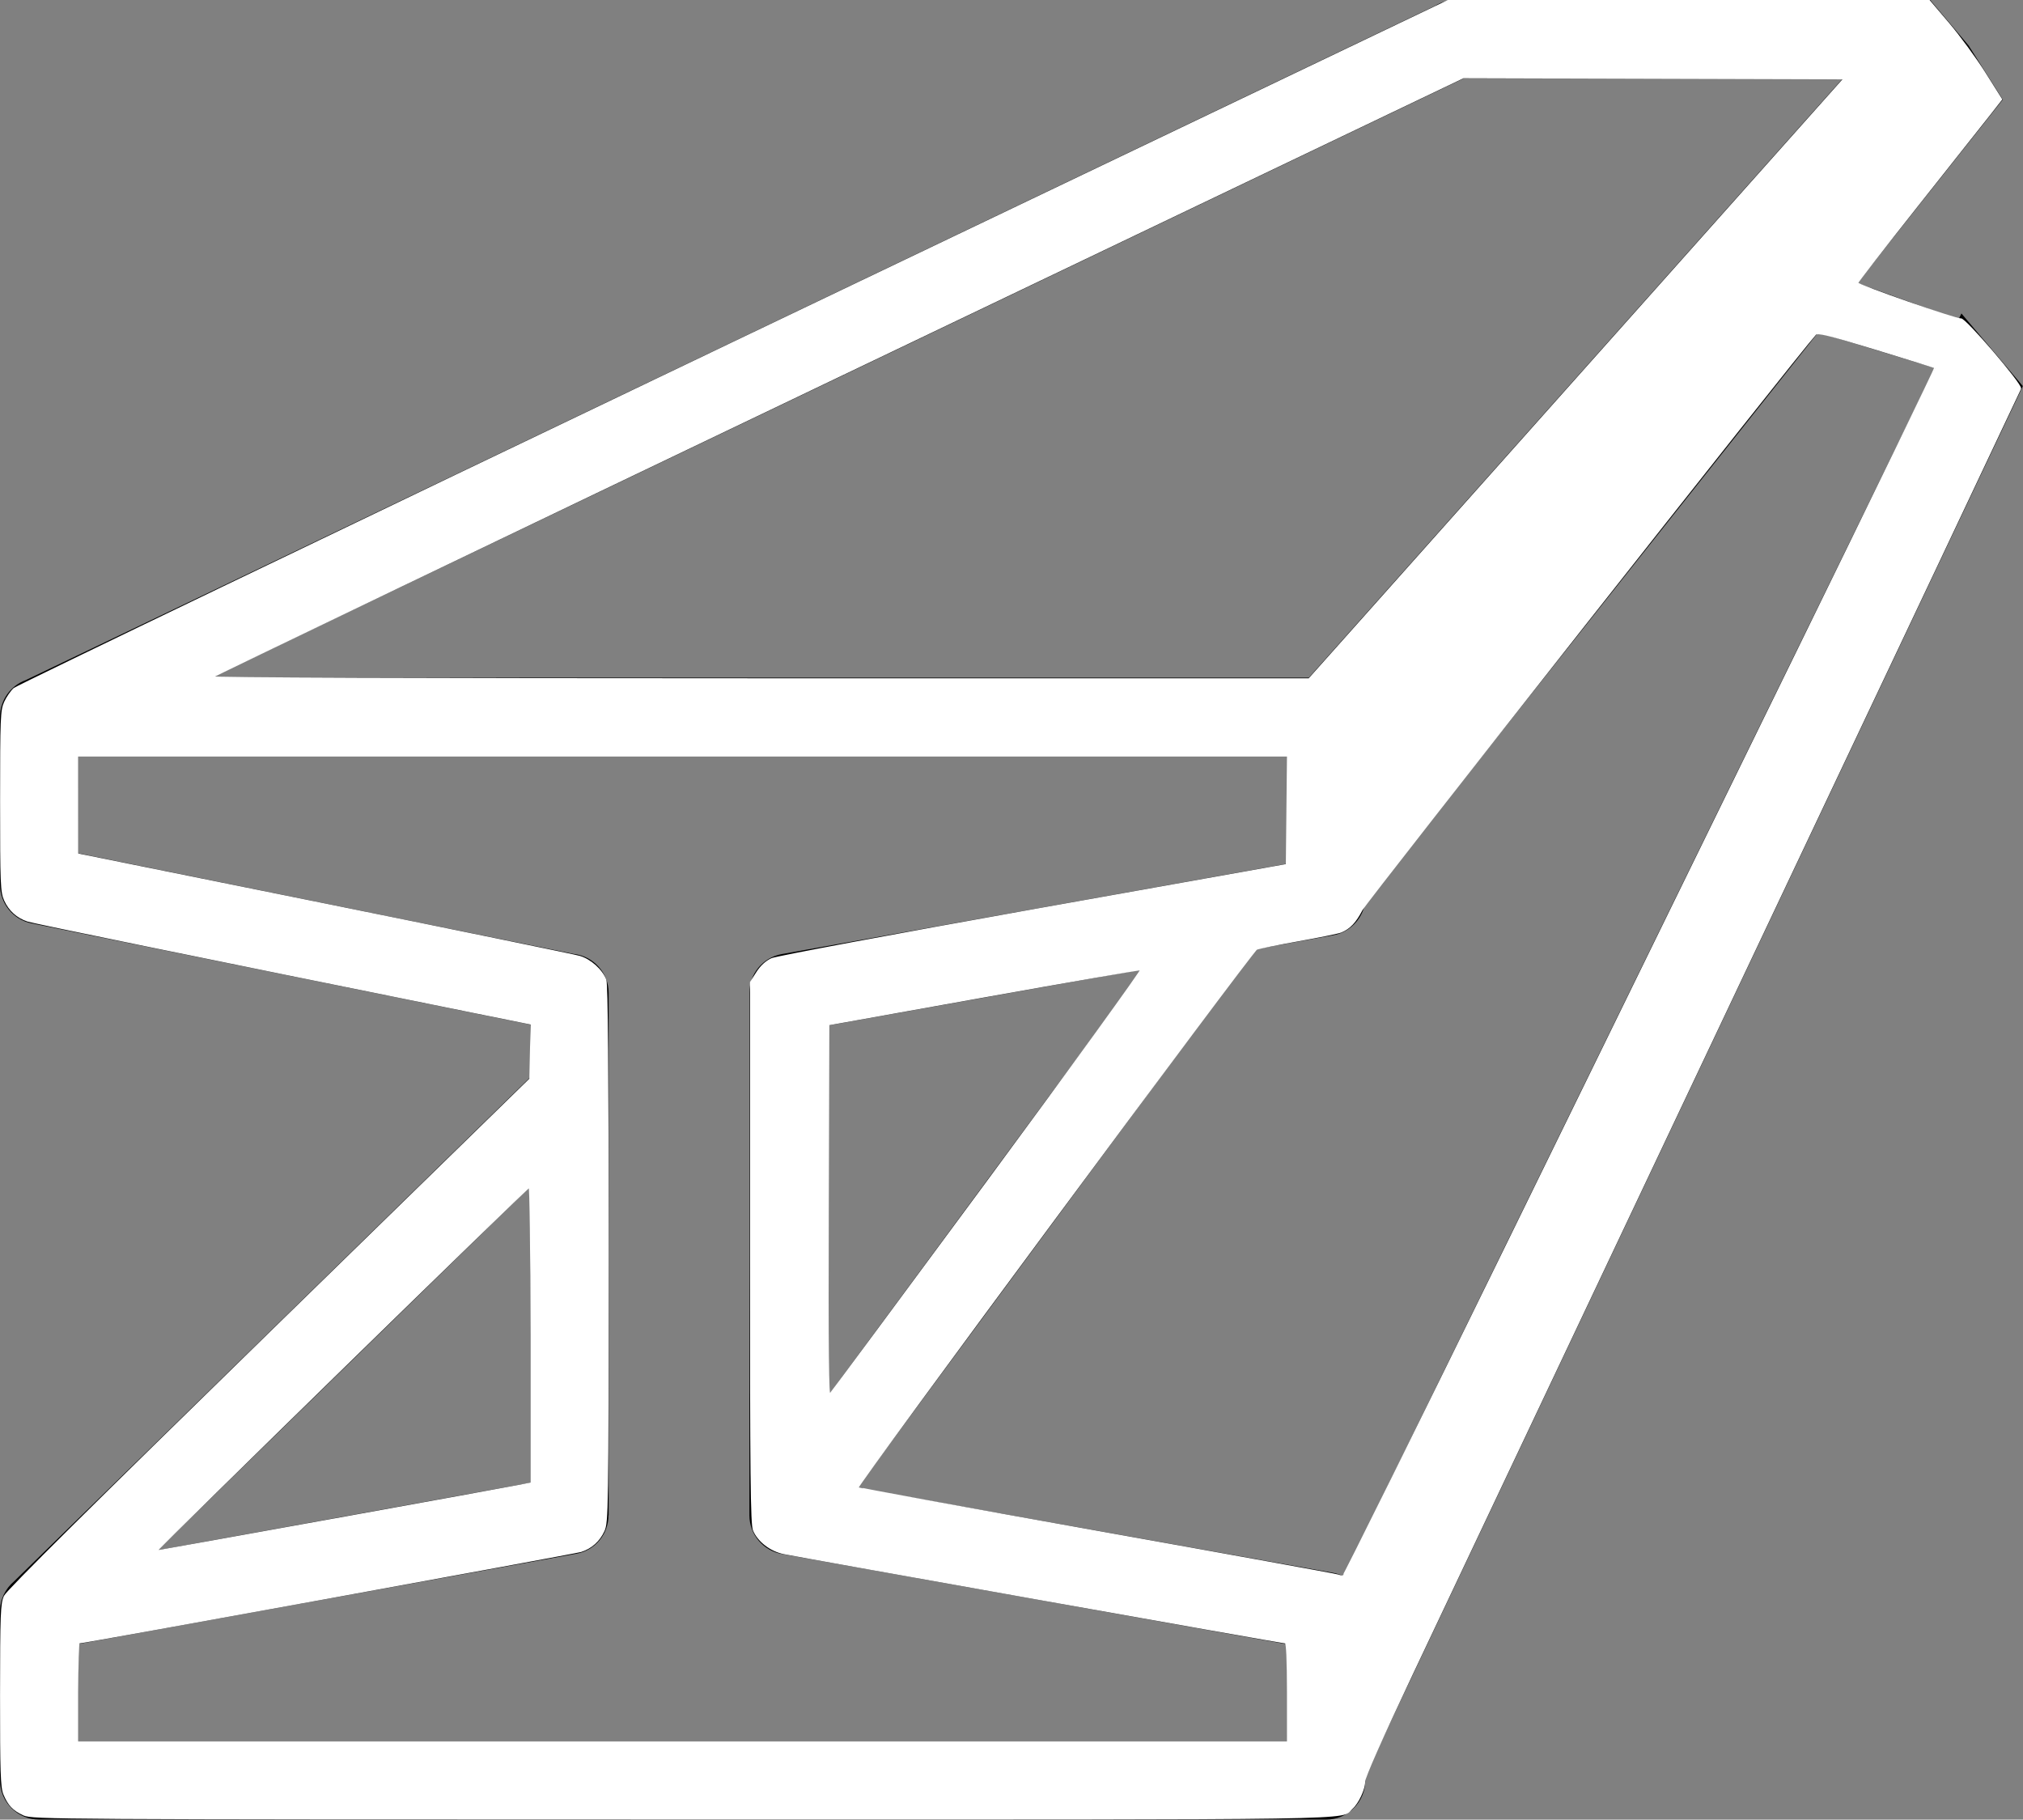
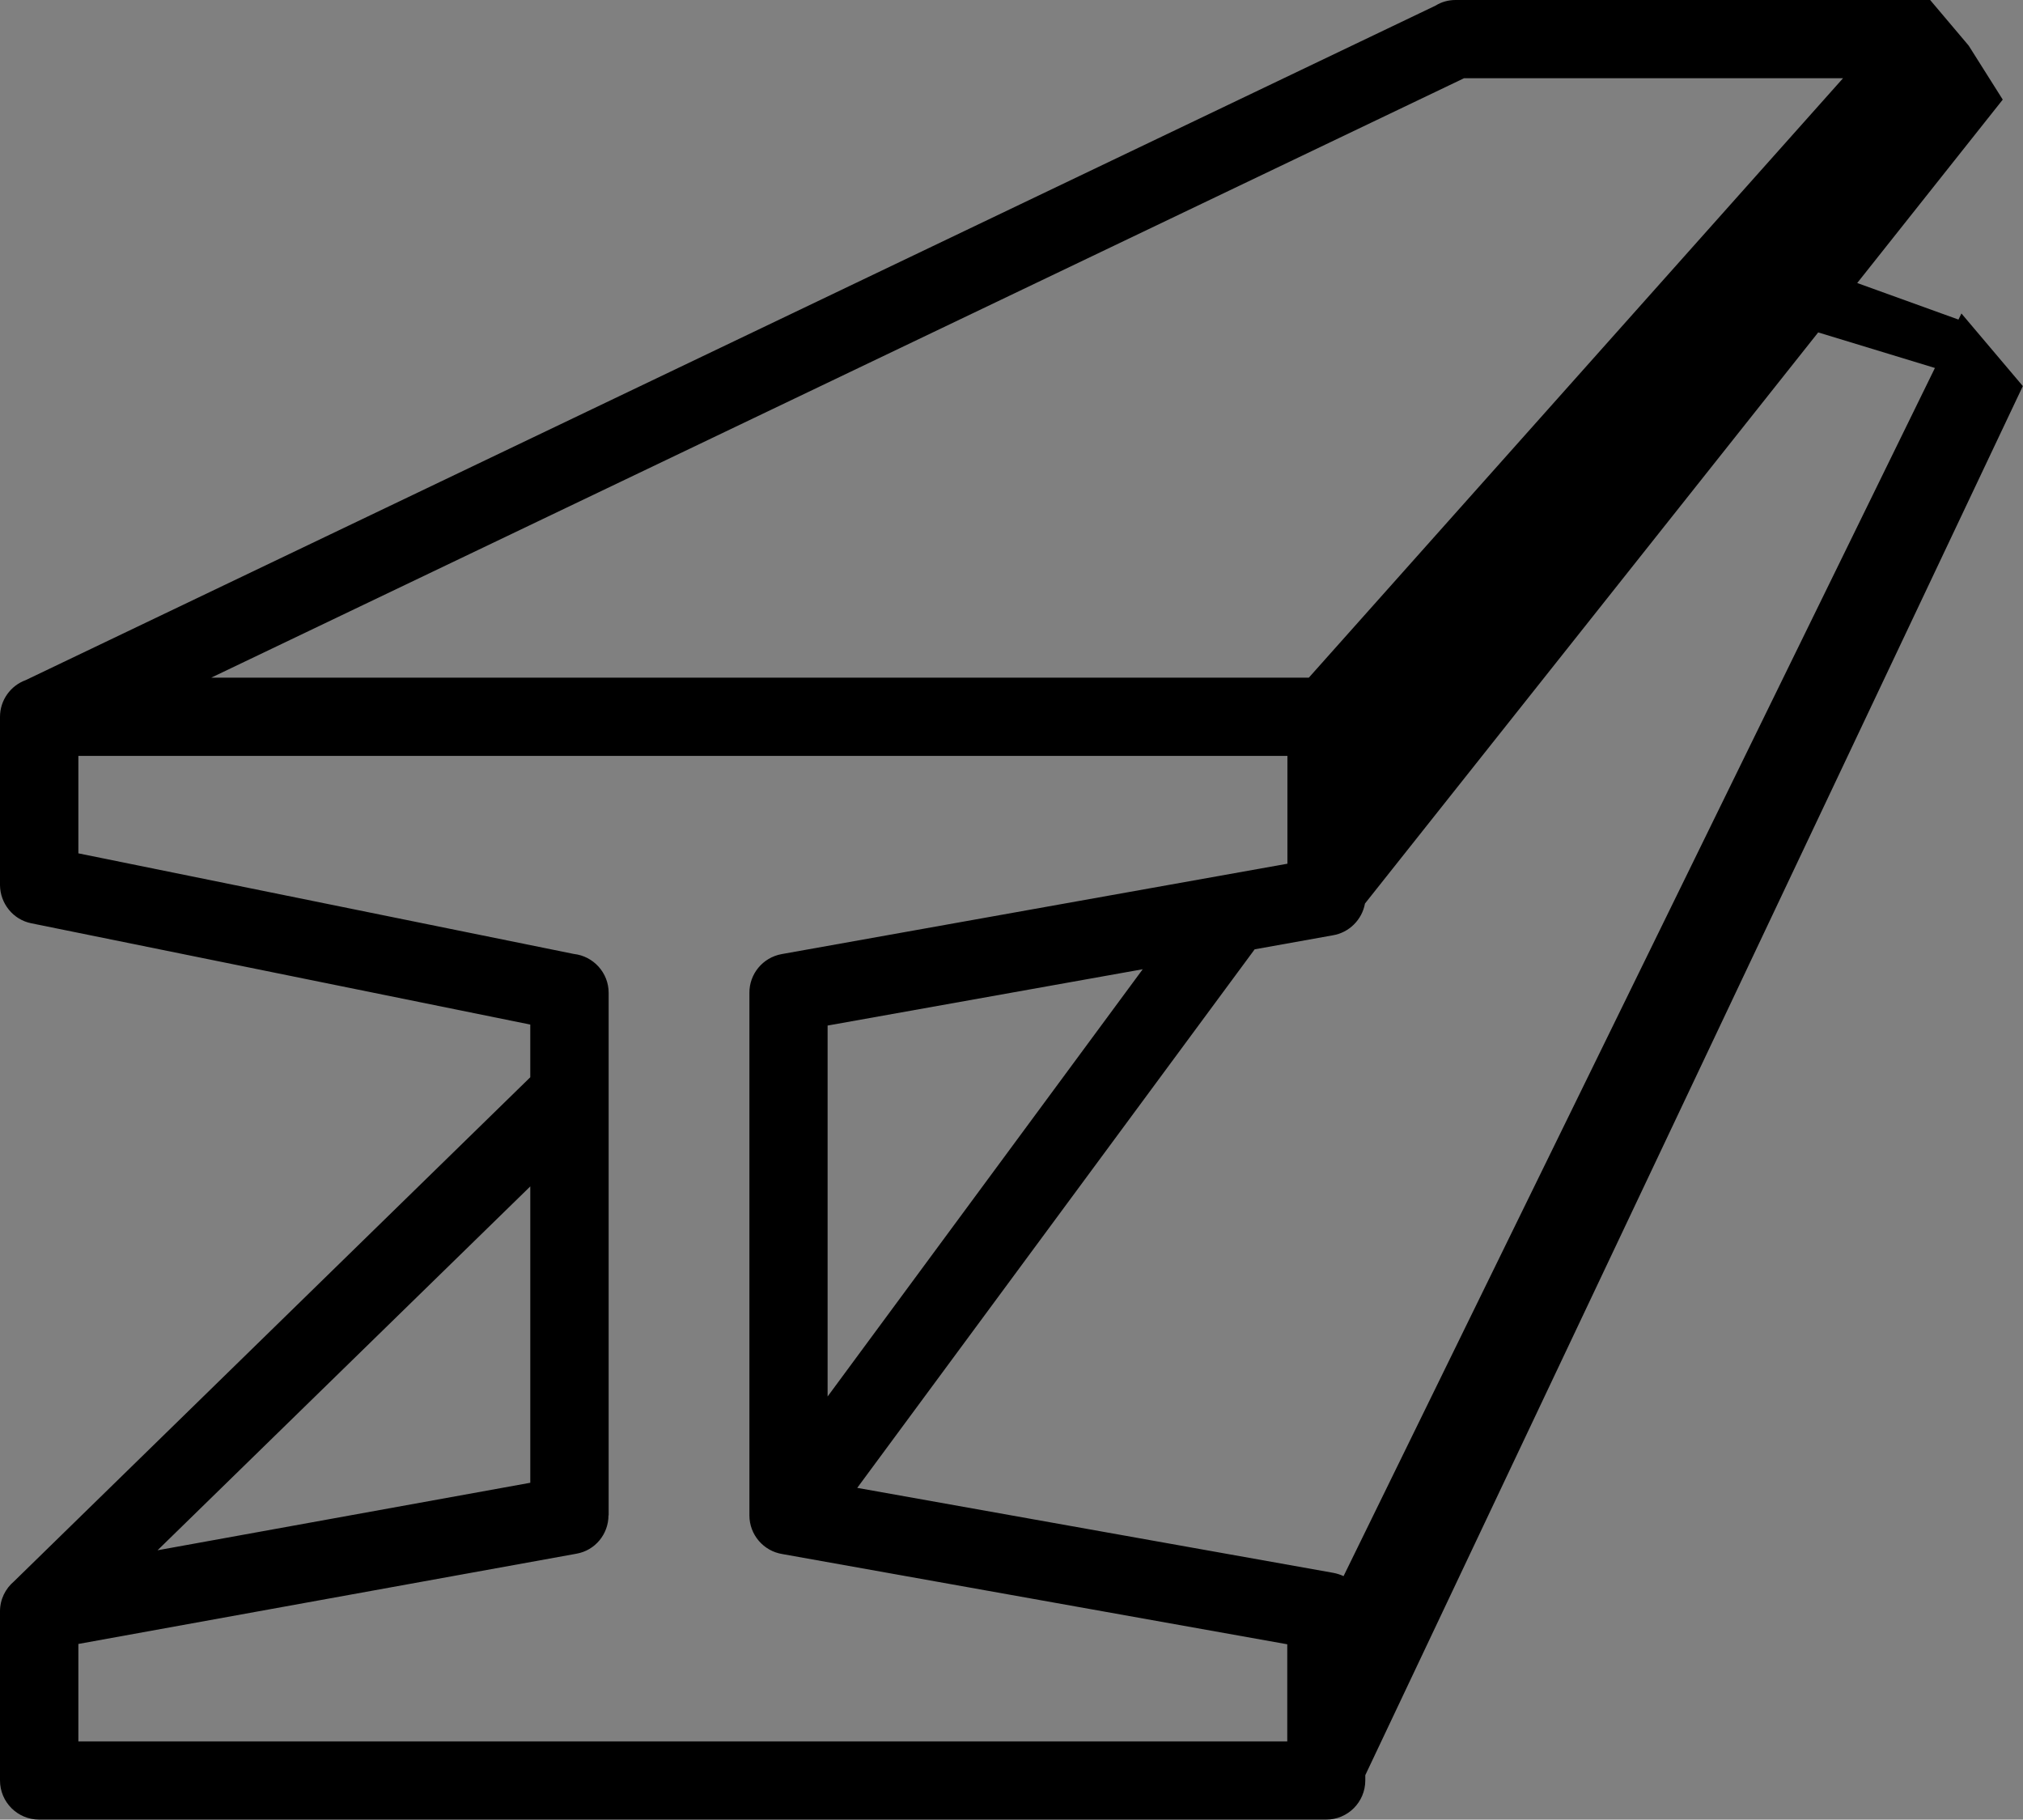
<svg xmlns="http://www.w3.org/2000/svg" xmlns:ns1="http://sodipodi.sourceforge.net/DTD/sodipodi-0.dtd" xmlns:ns2="http://www.inkscape.org/namespaces/inkscape" version="1.1" id="Layer_1" x="0px" y="0px" viewBox="0 0 122.88 110.52" style="enable-background:new 0 0 122.88 110.52" xml:space="preserve" ns1:docname="stalowe.svg" ns2:version="1.2.2 (732a01da63, 2022-12-09)">
  <rect x="0" y="0" width="122.88" height="110.52" fill="#808080" stroke="none" />
  <defs id="defs9" />
  <ns1:namedview id="namedview7" pagecolor="#ffffff" bordercolor="#000000" borderopacity="0.25" ns2:showpageshadow="2" ns2:pageopacity="0.0" ns2:pagecheckerboard="0" ns2:deskcolor="#d1d1d1" showgrid="false" ns2:zoom="7.5732901" ns2:cx="54.071611" ns2:cy="55.193977" ns2:window-width="1920" ns2:window-height="1017" ns2:window-x="1912" ns2:window-y="-8" ns2:window-maximized="1" ns2:current-layer="Layer_1" />
  <g id="g4">
    <path d="M0,53.76V43.54c0-1.02,0.65-1.9,1.56-2.23L87.2,0.34C87.55,0.12,87.97,0,88.41,0h28.83v0l2.34,2.77l2.07,3.28l-8.84,11.14 l6.15,2.22l0.18-0.37l3.73,4.41l-39.94,84.37v0.32c0,1.31-1.06,2.38-2.38,2.38H2.38c-1.31,0-2.38-1.06-2.38-2.38V97.87 c0-0.73,0.33-1.38,0.85-1.82l31.36-30.62v-3.2l-30.3-6.15C0.79,55.86,0.01,54.87,0,53.76L0,53.76L0,53.76z M117.53,22.35 L117.53,22.35l-7.09-2.16L82.91,54.88c-0.18,0.99-0.97,1.77-1.96,1.93l-4.74,0.85L52.07,90.37l28.91,5.16 c0.22,0.04,0.43,0.11,0.63,0.2L117.53,22.35L117.53,22.35z M9.57,94.16l22.64-4.1v-18L9.57,94.16L9.57,94.16z M12.83,41.16H79.5 l32.45-36.41H88.93L12.83,41.16L12.83,41.16z M69.41,58.87l-19.14,3.42v22.53L69.41,58.87L69.41,58.87z M4.76,45.92v5.91 l30.09,6.11c1.19,0.13,2.12,1.14,2.12,2.36v31.74h-0.01c0,1.13-0.8,2.13-1.95,2.33L4.76,99.85v5.92h73.43v-5.9l-30.67-5.48 c-1.13-0.18-2-1.16-2-2.35V60.31c-0.01-1.14,0.8-2.15,1.96-2.36l30.72-5.49v-6.55H4.76L4.76,45.92z" id="path2" />
  </g>
-   <path style="fill:#ffffff;stroke:#ffffff;stroke-width:0.132;stroke-linecap:square;stroke-opacity:1" d="M 1.452,110.206 C 0.824,109.917 0.543,109.623 0.269,108.968 0.097,108.556 0.067,107.636 0.069,102.965 0.073,98.025 0.097,97.397 0.301,96.958 0.453,96.63 5.766,91.356 16.373,81.007 l 15.845,-15.461 0.037,-1.687 0.037,-1.687 -3.338,-0.675 C 11.581,57.979 2.043,56.026 1.692,55.911 1.065,55.706 0.591,55.28 0.316,54.676 0.091,54.18 0.072,53.71 0.072,48.658 c 0,-5.049 0.019,-5.521 0.244,-6.008 C 0.45,42.359 0.701,41.996 0.874,41.842 1.047,41.688 20.712,32.226 44.574,20.814 L 87.96,0.066 h 14.608 14.608 l 1.177,1.386 c 0.647,0.762 1.63,2.105 2.185,2.984 l 1.007,1.598 -0.692,0.885 c -0.381,0.487 -2.356,2.981 -4.39,5.543 -2.033,2.562 -3.686,4.694 -3.673,4.737 0.047,0.15 6.116,2.268 6.298,2.198 0.224,-0.086 3.701,3.971 3.609,4.21 -0.034,0.088 -7.742,16.382 -17.128,36.208 -9.386,19.826 -18.336,38.734 -19.889,42.016 -1.778,3.759 -2.823,6.12 -2.823,6.376 0,0.463 -0.378,1.278 -0.75,1.614 -0.744,0.673 1.87,0.632 -40.674,0.629 -38.001,-0.003 -39.472,-0.012 -39.98,-0.245 z m 76.783,-7.41 c 0,-2.029 -0.046,-3.037 -0.138,-3.037 -0.146,0 -29.273,-5.188 -30.471,-5.428 C 46.823,94.17 46.079,93.6 45.799,92.932 45.653,92.581 45.621,89.577 45.621,76.087 V 59.669 l 0.374,-0.59 c 0.242,-0.381 0.557,-0.671 0.891,-0.82 0.284,-0.126 7.439,-1.465 15.9,-2.974 l 15.383,-2.745 0.035,-3.327 0.035,-3.327 H 41.464 4.688 l 5.678e-4,3.004 5.678e-4,3.004 14.953,3.027 c 8.224,1.665 15.222,3.104 15.551,3.198 0.651,0.186 1.347,0.81 1.573,1.408 0.096,0.255 0.139,5.482 0.137,16.637 -0.003,15.548 -0.014,16.289 -0.247,16.804 -0.275,0.605 -0.751,1.032 -1.375,1.232 -0.355,0.113 -30.234,5.558 -30.502,5.558 -0.05,0 -0.091,1.367 -0.091,3.037 v 3.037 H 41.462 78.235 Z M 91.333,76.05 c 5.294,-10.817 13.373,-27.322 17.953,-36.676 4.58,-9.354 8.305,-17.03 8.278,-17.057 -0.027,-0.027 -1.644,-0.535 -3.594,-1.129 -2.957,-0.901 -3.572,-1.05 -3.71,-0.901 -1.012,1.098 -27.289,34.437 -27.565,34.972 -0.377,0.733 -0.726,1.103 -1.244,1.318 -0.156,0.065 -1.315,0.301 -2.575,0.526 -1.26,0.225 -2.412,0.459 -2.559,0.52 -0.274,0.115 -24.331,32.608 -24.245,32.748 0.026,0.043 6.562,1.24 14.525,2.662 7.962,1.421 14.566,2.619 14.675,2.663 0.109,0.043 0.251,0.066 0.316,0.051 0.065,-0.016 4.45,-8.879 9.744,-19.696 z M 20.295,92.296 c 5.832,-1.054 10.915,-1.979 11.296,-2.056 l 0.693,-0.139 v -9.047 c 0,-5.083 -0.05,-9.027 -0.115,-9.003 -0.162,0.062 -22.521,21.891 -22.574,22.039 -0.024,0.067 -0.012,0.122 0.026,0.122 0.039,0 4.842,-0.862 10.673,-1.917 z M 60.022,71.74 c 5.213,-7.067 9.409,-12.863 9.324,-12.88 -0.085,-0.017 -4.403,0.73 -9.596,1.661 l -9.441,1.692 -0.034,11.339 c -0.025,8.516 0.004,11.302 0.117,11.188 0.083,-0.083 4.416,-5.933 9.63,-13 z M 95.79,23.008 112.058,4.754 100.47,4.72 88.882,4.686 50.911,22.852 c -20.884,9.991 -38.027,18.221 -38.096,18.289 -0.078,0.076 12.605,0.123 33.291,0.123 h 33.416 z" id="path307" />
</svg>